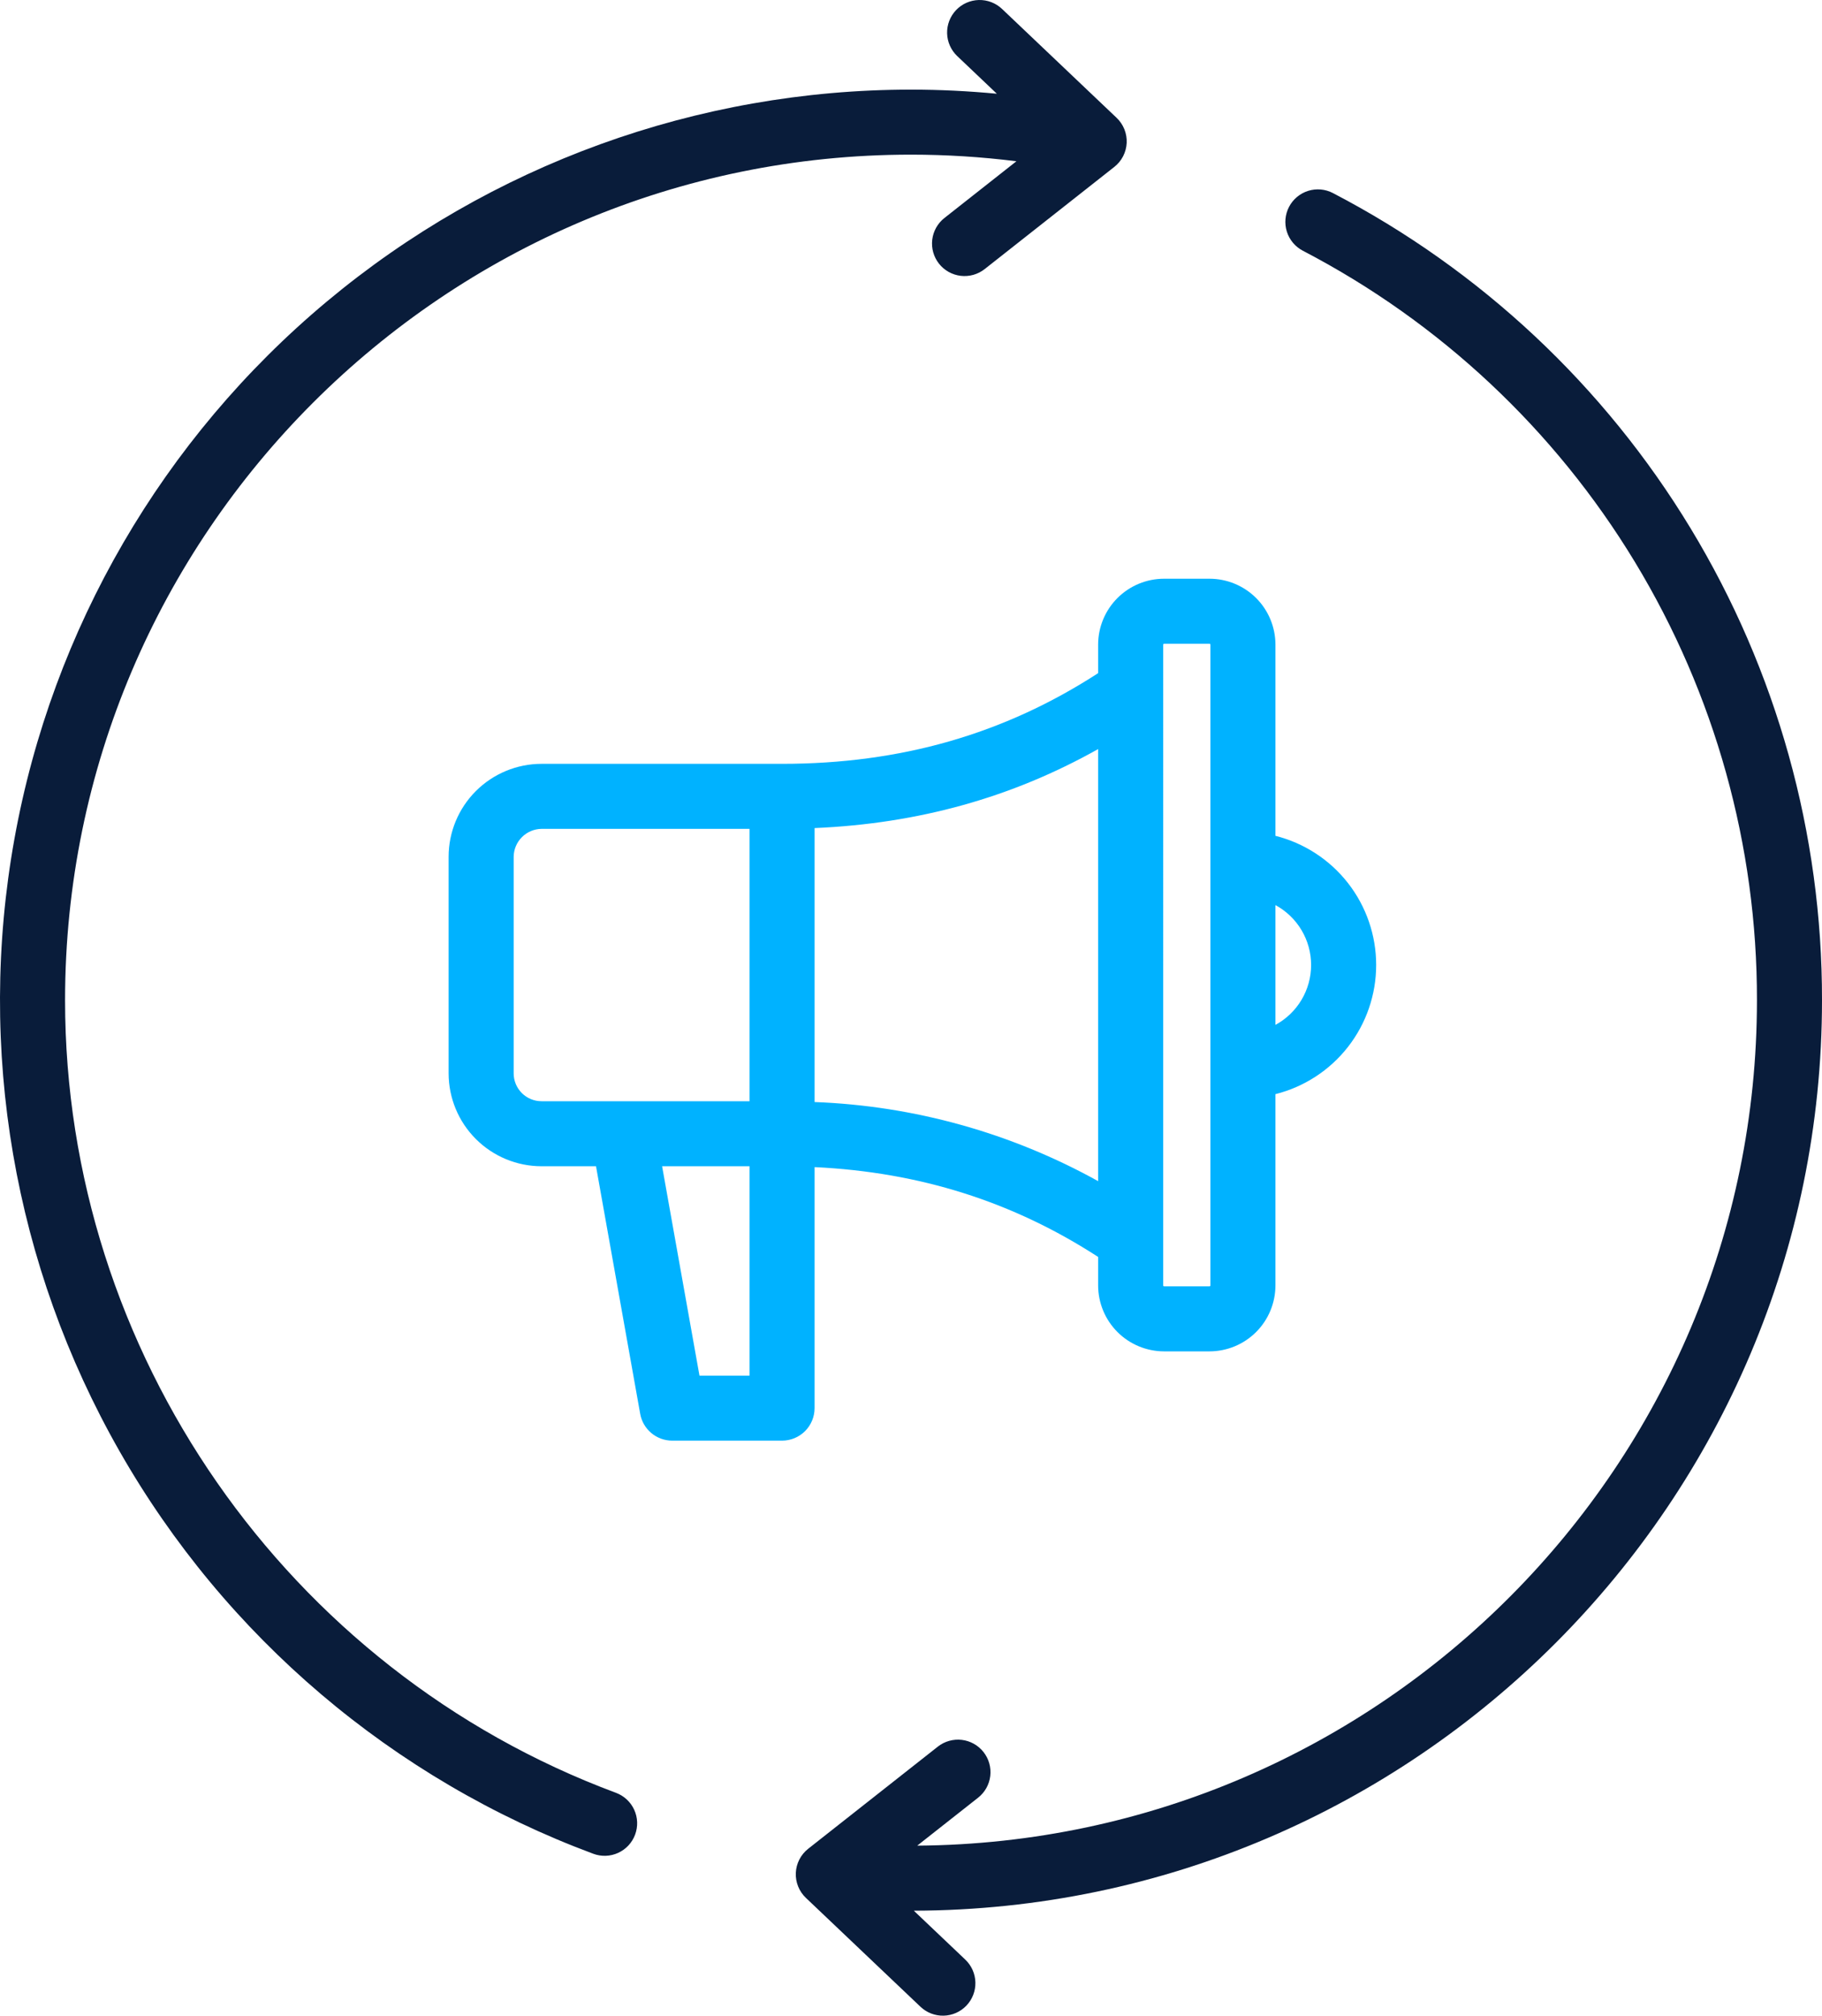
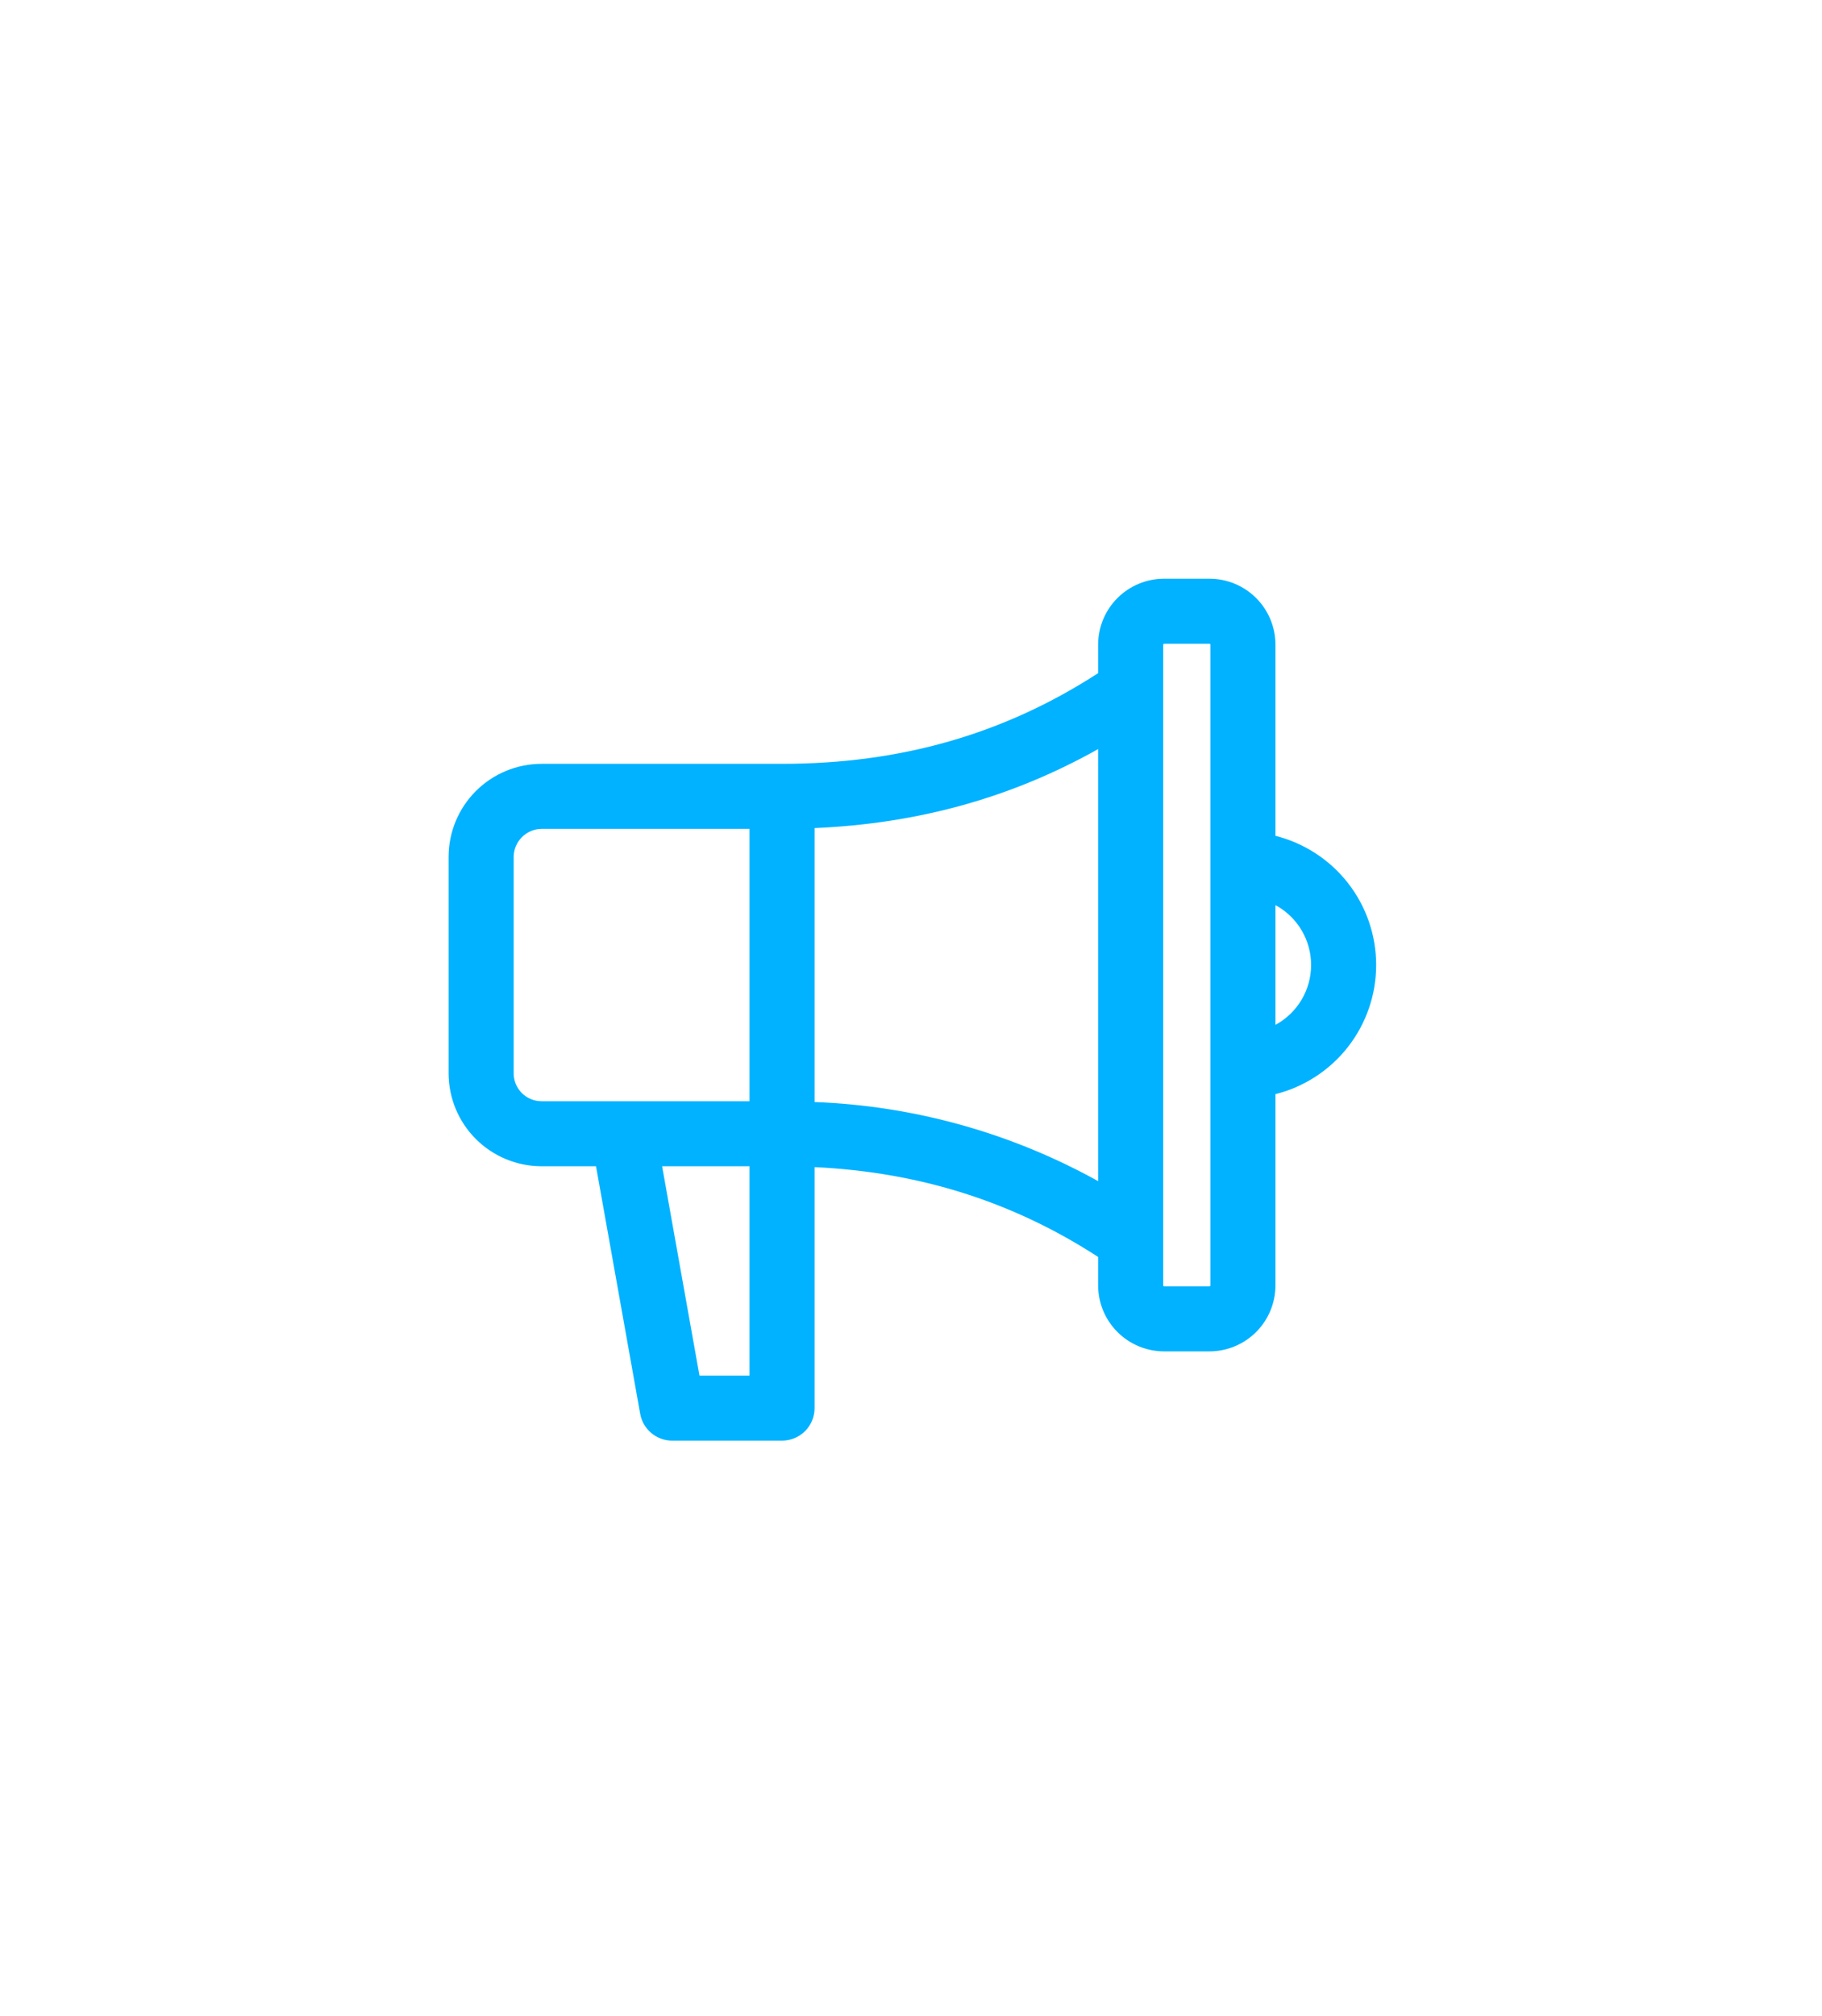
<svg xmlns="http://www.w3.org/2000/svg" width="463" height="512" viewBox="0 0 463 512" fill="none">
  <path d="M206.996 296.456V357.676C206.996 359.866 206.125 361.966 204.575 363.515C203.025 365.064 200.922 365.934 198.73 365.934H170.821C168.88 365.934 167.002 365.252 165.514 364.007C164.026 362.763 163.024 361.035 162.684 359.126L151.456 296.237H137.611C131.351 296.23 125.35 293.743 120.924 289.32C116.497 284.898 114.007 278.902 114 272.648V217.61C114.007 211.356 116.497 205.36 120.923 200.937C125.35 196.515 131.351 194.027 137.611 194.02H198.731C228.851 194.02 255.17 186.466 279.055 170.984V163.713C279.064 159.278 280.834 155.027 283.976 151.894C287.118 148.761 291.375 147.001 295.814 147H307.353C311.792 147.001 316.049 148.762 319.19 151.895C322.332 155.028 324.101 159.278 324.11 163.713V212.307C331.424 214.146 337.914 218.373 342.551 224.316C347.188 230.259 349.706 237.579 349.706 245.114C349.706 252.65 347.188 259.969 342.551 265.913C337.914 271.856 331.424 276.082 324.11 277.922V326.514C324.105 330.953 322.338 335.209 319.197 338.348C316.055 341.486 311.796 343.252 307.353 343.257H295.814C291.371 343.253 287.111 341.487 283.969 338.348C280.827 335.209 279.06 330.953 279.055 326.514V319.273C257.384 305.226 233.696 297.727 206.996 296.456ZM324.109 229.899V260.329C326.851 258.843 329.141 256.646 330.737 253.968C332.333 251.29 333.175 248.231 333.175 245.114C333.175 241.998 332.333 238.939 330.737 236.261C329.141 233.583 326.851 231.385 324.109 229.899ZM295.585 326.518C295.592 326.576 295.618 326.63 295.659 326.672C295.701 326.713 295.755 326.739 295.813 326.745H307.353C307.413 326.744 307.469 326.719 307.512 326.677C307.554 326.635 307.578 326.578 307.579 326.518V163.713C307.571 163.659 307.544 163.609 307.503 163.573C307.461 163.537 307.408 163.516 307.353 163.516H295.814C295.761 163.521 295.71 163.543 295.669 163.578C295.628 163.614 295.599 163.661 295.586 163.713L295.585 326.518ZM279.054 190.269C257.123 202.591 233.365 209.206 206.996 210.337V279.926C232.262 280.873 256.949 287.757 279.054 300.019V190.269ZM137.611 279.721H190.466V210.536H137.611C135.741 210.561 133.954 211.314 132.632 212.635C131.309 213.957 130.555 215.742 130.531 217.61V272.648C130.533 274.523 131.28 276.321 132.607 277.647C133.935 278.973 135.734 279.719 137.611 279.721ZM190.466 349.418V296.237H168.252L177.747 349.418H190.466Z" fill="#00B2FF" />
-   <path d="M161.391 466.009C161.013 467.026 160.439 467.959 159.7 468.754C158.961 469.548 158.072 470.19 157.085 470.641C156.098 471.093 155.031 471.345 153.946 471.384C152.861 471.423 151.779 471.247 150.761 470.868C99.885 451.948 57.28 415.768 30.393 368.649C3.505 321.531 -5.955 266.472 3.664 213.092C13.284 159.713 41.373 111.408 83.021 76.618C124.669 41.829 177.229 22.768 231.516 22.766C238.793 22.766 246.073 23.129 253.316 23.811L243.247 14.246C241.658 12.737 240.733 10.659 240.677 8.47C240.622 6.28 241.439 4.158 242.949 2.57C244.459 0.982 246.539 0.059 248.73 0.003C250.922 -0.053 253.046 0.763 254.636 2.272L283.747 29.925C284.605 30.741 285.278 31.732 285.72 32.83C286.162 33.929 286.362 35.109 286.308 36.292C286.253 37.474 285.944 38.632 285.402 39.684C284.861 40.737 284.099 41.662 283.168 42.395L250.223 68.348C249.371 69.019 248.394 69.516 247.349 69.811C246.305 70.105 245.212 70.191 244.134 70.064C243.056 69.936 242.014 69.598 241.067 69.068C240.12 68.538 239.286 67.827 238.614 66.976C237.257 65.256 236.639 63.068 236.896 60.892C237.154 58.717 238.266 56.733 239.987 55.377L258.288 40.962C249.408 39.848 240.466 39.287 231.516 39.281C112.976 39.281 16.535 135.635 16.535 254.069C16.535 343.347 72.794 424.252 156.532 455.389C158.586 456.154 160.251 457.702 161.162 459.694C162.074 461.685 162.156 463.957 161.391 466.009ZM463 254.069C463.064 211.802 451.509 170.329 429.594 134.174C407.68 98.02 376.248 68.573 338.728 49.045C337.767 48.543 336.715 48.234 335.634 48.137C334.553 48.04 333.463 48.157 332.427 48.48C331.392 48.804 330.43 49.329 329.596 50.024C328.763 50.719 328.076 51.572 327.572 52.532C327.069 53.493 326.76 54.544 326.663 55.624C326.566 56.704 326.683 57.793 327.007 58.828C327.331 59.863 327.856 60.824 328.552 61.656C329.247 62.489 330.101 63.176 331.062 63.679C365.905 81.812 395.094 109.157 415.445 142.731C435.796 176.305 446.528 214.818 446.469 254.069C446.469 371.963 350.89 467.96 233.084 468.807L248.552 456.627C249.405 455.955 250.116 455.123 250.647 454.177C251.177 453.23 251.516 452.189 251.643 451.112C251.771 450.035 251.685 448.944 251.39 447.9C251.095 446.856 250.598 445.881 249.926 445.029C249.254 444.177 248.421 443.466 247.473 442.936C246.526 442.406 245.484 442.068 244.406 441.941C243.328 441.813 242.236 441.899 241.191 442.194C240.146 442.488 239.17 442.985 238.318 443.656L205.369 469.606C204.439 470.339 203.677 471.264 203.136 472.317C202.594 473.37 202.286 474.527 202.231 475.71C202.176 476.892 202.377 478.073 202.819 479.171C203.261 480.27 203.934 481.26 204.793 482.076L233.905 509.728C235.494 511.237 237.618 512.053 239.81 511.997C242.002 511.941 244.081 511.018 245.592 509.43C247.102 507.842 247.919 505.72 247.863 503.53C247.807 501.341 246.883 499.263 245.294 497.754L232.217 485.332C359.536 484.954 463 381.36 463 254.069Z" fill="#091C3A" />
</svg>